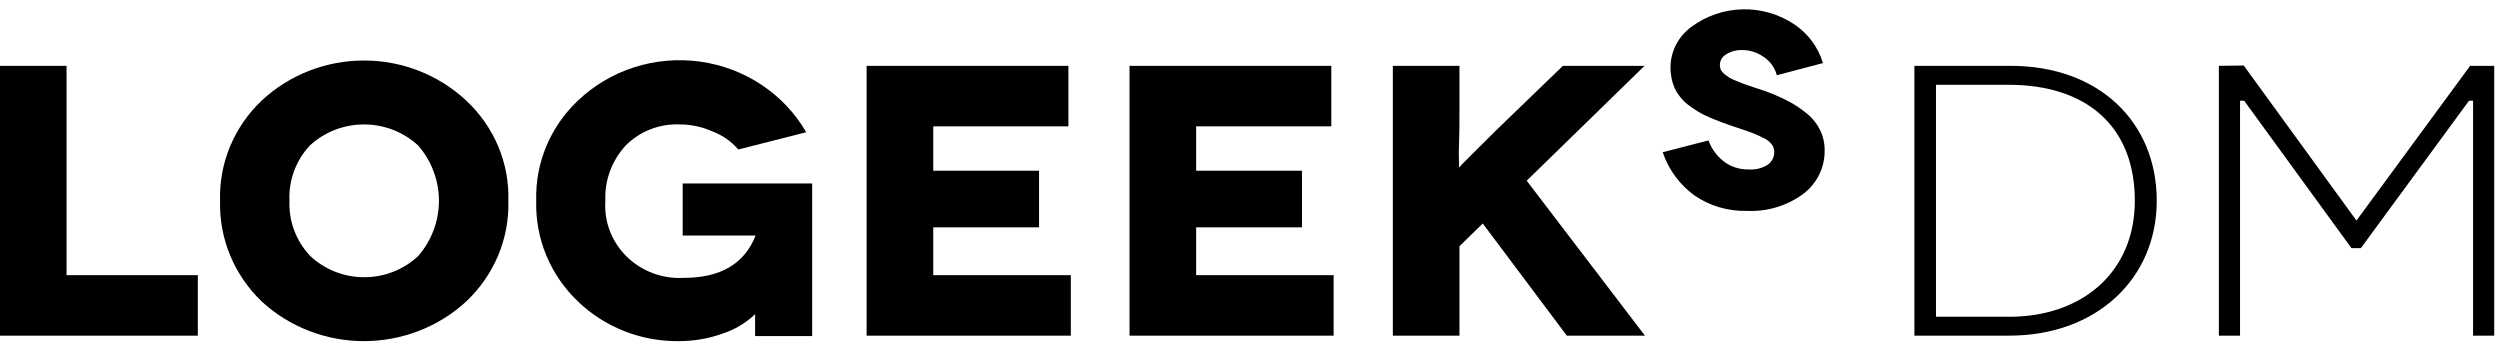
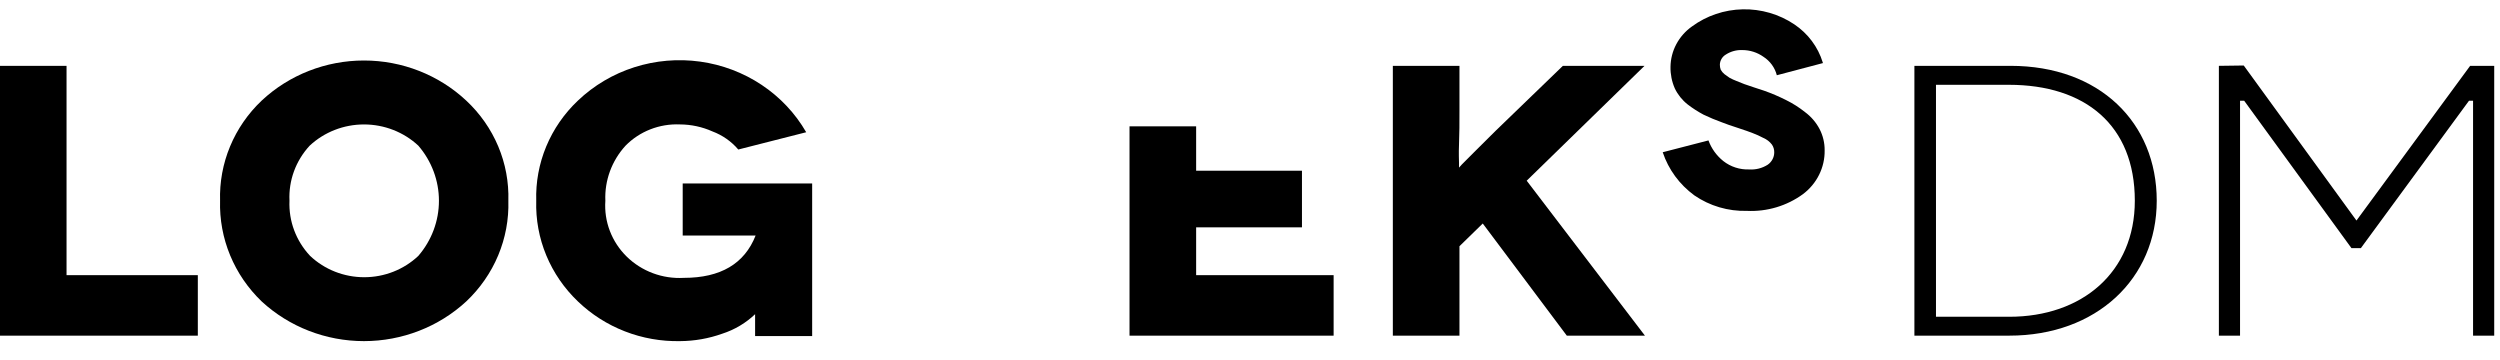
<svg xmlns="http://www.w3.org/2000/svg" width="125" height="18" viewBox="0 0 125 18" fill="none">
  <path d="M110.944 3.292V16.782H112.002V5.037H112.209L117.573 12.407H118.043L123.45 5.037H123.653V16.782H124.711V3.292H123.507L117.823 11.027L112.187 3.275L110.944 3.292ZM96.799 4.24H100.445C104.256 4.24 106.741 6.254 106.741 10.037C106.741 13.623 104.092 15.838 100.467 15.838H96.799V4.24ZM95.72 3.292V16.782H100.467C104.817 16.782 107.837 13.942 107.837 10.037C107.837 6.132 104.981 3.292 100.527 3.292H95.72Z" fill="black" />
  <path d="M3.327 13.758H9.891V16.783H0V3.293H3.327V13.758Z" fill="black" />
  <path fill-rule="evenodd" clip-rule="evenodd" d="M14.474 10.039C14.43 11.053 14.8 12.044 15.505 12.794C16.23 13.479 17.201 13.861 18.211 13.861C19.221 13.861 20.192 13.479 20.917 12.794C21.582 12.022 21.947 11.046 21.947 10.039C21.947 9.031 21.582 8.055 20.917 7.283C20.186 6.602 19.212 6.222 18.2 6.222C17.188 6.222 16.215 6.602 15.484 7.283C14.787 8.037 14.425 9.027 14.474 10.039ZM13.084 15.072C12.401 14.416 11.864 13.631 11.506 12.765C11.148 11.899 10.977 10.971 11.004 10.039C10.975 9.109 11.145 8.184 11.503 7.322C11.861 6.46 12.399 5.679 13.084 5.03C14.458 3.744 16.291 3.025 18.198 3.025C20.105 3.025 21.938 3.744 23.312 5.03C24.003 5.675 24.548 6.455 24.911 7.317C25.274 8.18 25.446 9.107 25.418 10.039C25.445 10.973 25.271 11.904 24.909 12.77C24.546 13.637 24.002 14.421 23.312 15.072C21.932 16.346 20.101 17.056 18.198 17.056C16.295 17.056 14.464 16.346 13.084 15.072Z" fill="black" />
  <path d="M37.777 15.689C37.308 16.143 36.736 16.485 36.107 16.687C35.434 16.927 34.723 17.052 34.005 17.056C33.06 17.075 32.121 16.909 31.244 16.568C30.366 16.227 29.568 15.718 28.896 15.072C28.211 14.418 27.672 13.633 27.313 12.767C26.954 11.901 26.784 10.972 26.812 10.039C26.783 9.109 26.954 8.184 27.312 7.321C27.671 6.459 28.21 5.679 28.896 5.03C29.692 4.271 30.657 3.7 31.716 3.362C32.776 3.024 33.901 2.927 35.005 3.08C36.109 3.233 37.162 3.631 38.082 4.244C39.002 4.856 39.764 5.666 40.31 6.612L36.914 7.476C36.569 7.071 36.124 6.759 35.619 6.57C35.109 6.342 34.554 6.223 33.992 6.221C33.488 6.2 32.985 6.284 32.517 6.467C32.049 6.65 31.627 6.928 31.278 7.283C30.586 8.039 30.224 9.027 30.268 10.039C30.232 10.55 30.308 11.064 30.492 11.545C30.675 12.025 30.962 12.463 31.333 12.828C31.704 13.192 32.151 13.476 32.644 13.66C33.137 13.844 33.664 13.923 34.191 13.893C36.029 13.893 37.226 13.187 37.781 11.775H34.135V9.174H40.608V16.804H37.755V15.886C37.759 15.852 37.759 15.819 37.755 15.785V15.71L37.777 15.689Z" fill="black" />
-   <path d="M46.663 13.758H53.541V16.783H43.331V3.293H53.42V6.317H46.663V8.536H51.953V11.367H46.663V13.758Z" fill="black" />
-   <path d="M59.807 13.758H66.681V16.783H56.476V3.293H66.565V6.317H59.807V8.536H65.098V11.367H59.807V13.758Z" fill="black" />
+   <path d="M59.807 13.758H66.681V16.783H56.476V3.293V6.317H59.807V8.536H65.098V11.367H59.807V13.758Z" fill="black" />
  <path d="M82.247 16.783H78.341L74.138 11.175L72.973 12.311V16.783H69.642V3.293H72.973V5.491C72.973 6.133 72.973 6.703 72.951 7.207C72.93 7.71 72.951 8.008 72.951 8.15V8.381L73.09 8.226C73.193 8.125 73.4 7.92 73.702 7.613C74.004 7.307 74.363 6.951 74.773 6.548L78.143 3.293H82.225L76.335 9.035L82.247 16.783Z" fill="black" />
  <path d="M91.146 3.154L88.841 3.762C88.745 3.384 88.506 3.054 88.172 2.839C87.867 2.622 87.498 2.504 87.119 2.503C86.827 2.491 86.539 2.569 86.295 2.726C86.204 2.779 86.129 2.854 86.076 2.944C86.023 3.033 85.995 3.134 85.993 3.237C85.993 3.322 86.007 3.405 86.036 3.485C86.083 3.57 86.146 3.645 86.222 3.707C86.317 3.77 86.403 3.833 86.476 3.888C86.59 3.95 86.709 4.005 86.83 4.051L87.219 4.206L87.702 4.37C87.918 4.441 88.086 4.5 88.203 4.534C88.582 4.668 88.953 4.826 89.312 5.008C89.645 5.172 89.959 5.372 90.248 5.603C90.551 5.827 90.799 6.113 90.973 6.442C91.148 6.776 91.237 7.146 91.232 7.52C91.239 7.941 91.144 8.358 90.956 8.737C90.768 9.117 90.492 9.448 90.149 9.706C89.344 10.294 88.354 10.591 87.348 10.544C86.407 10.569 85.484 10.297 84.716 9.768C83.974 9.225 83.422 8.472 83.136 7.612L85.423 7.021C85.57 7.424 85.826 7.781 86.166 8.053C86.531 8.34 86.991 8.489 87.46 8.472C87.786 8.494 88.11 8.411 88.384 8.237C88.486 8.167 88.569 8.073 88.626 7.964C88.684 7.855 88.713 7.735 88.712 7.612C88.714 7.475 88.674 7.341 88.595 7.227C88.484 7.081 88.335 6.966 88.164 6.895C87.994 6.804 87.818 6.724 87.637 6.656C87.482 6.597 87.236 6.505 86.895 6.396C86.554 6.287 86.291 6.195 86.101 6.119C85.787 6.006 85.478 5.877 85.177 5.733C84.898 5.585 84.632 5.414 84.383 5.222C84.109 5.006 83.889 4.732 83.74 4.42C83.591 4.08 83.518 3.712 83.525 3.342C83.53 2.948 83.629 2.561 83.815 2.211C84.001 1.861 84.268 1.557 84.595 1.325C85.328 0.786 86.217 0.485 87.136 0.466C88.055 0.446 88.956 0.709 89.713 1.216C90.397 1.674 90.899 2.346 91.137 3.12" fill="black" />
</svg>